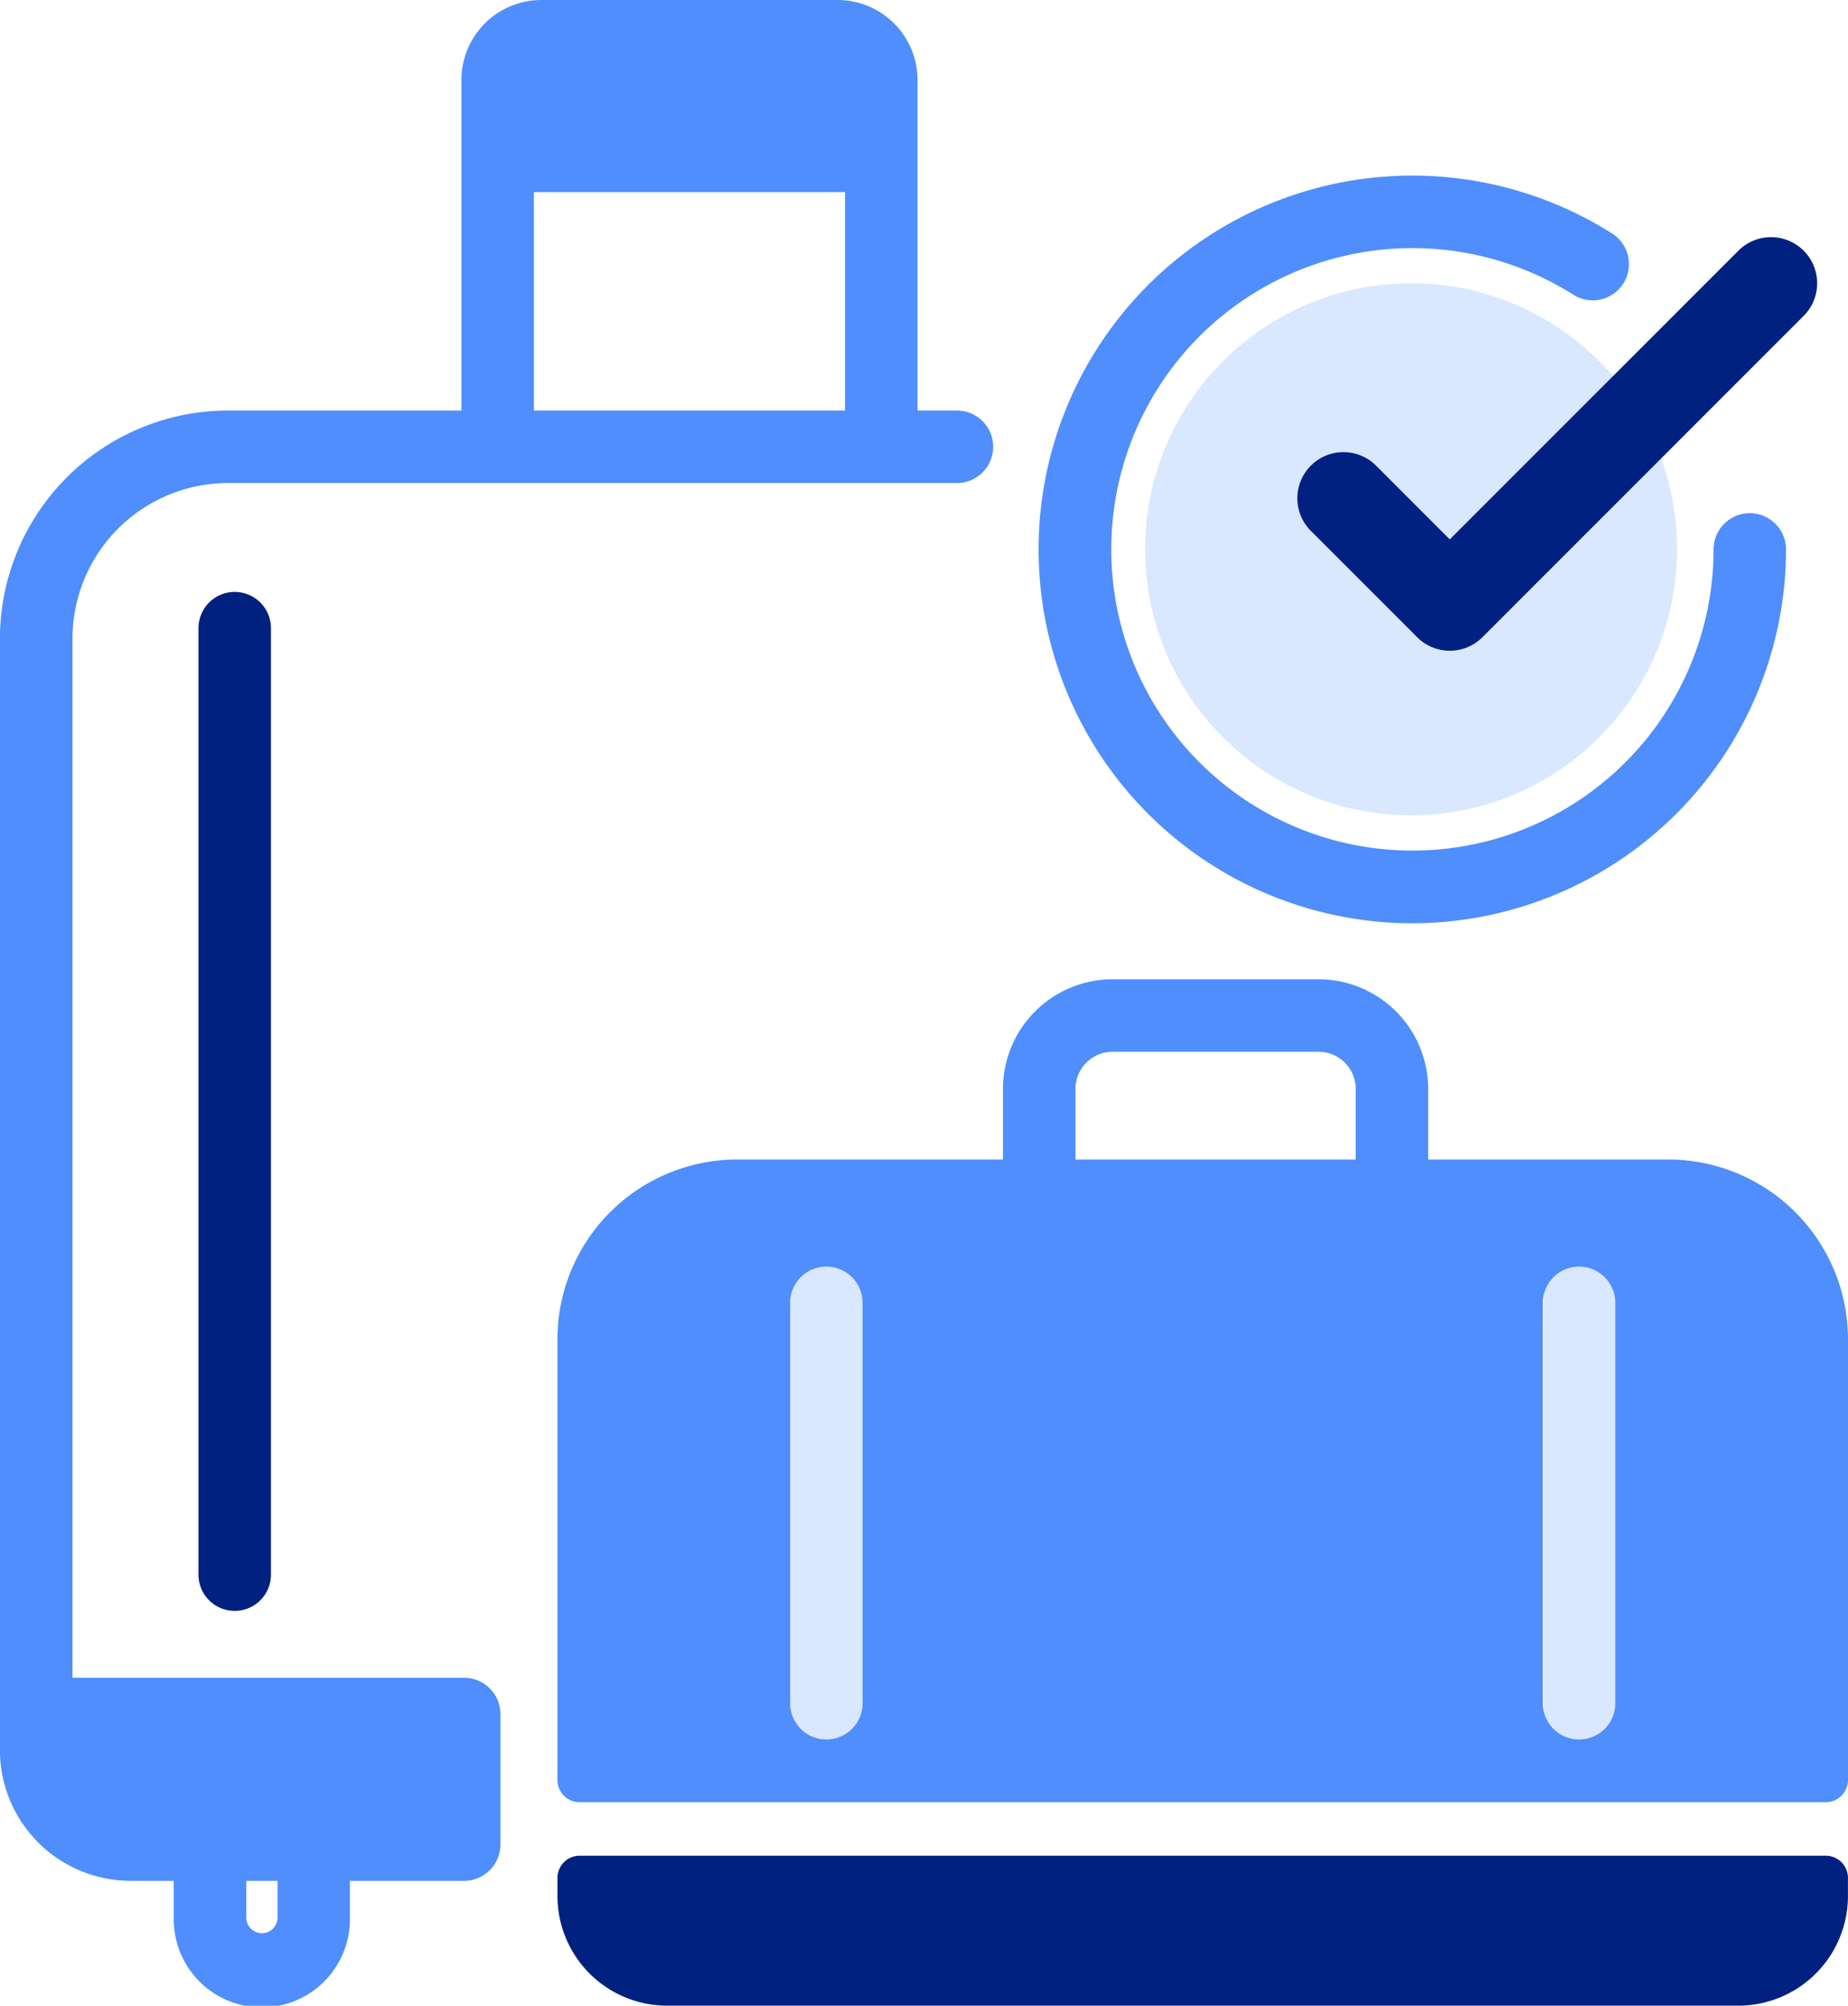
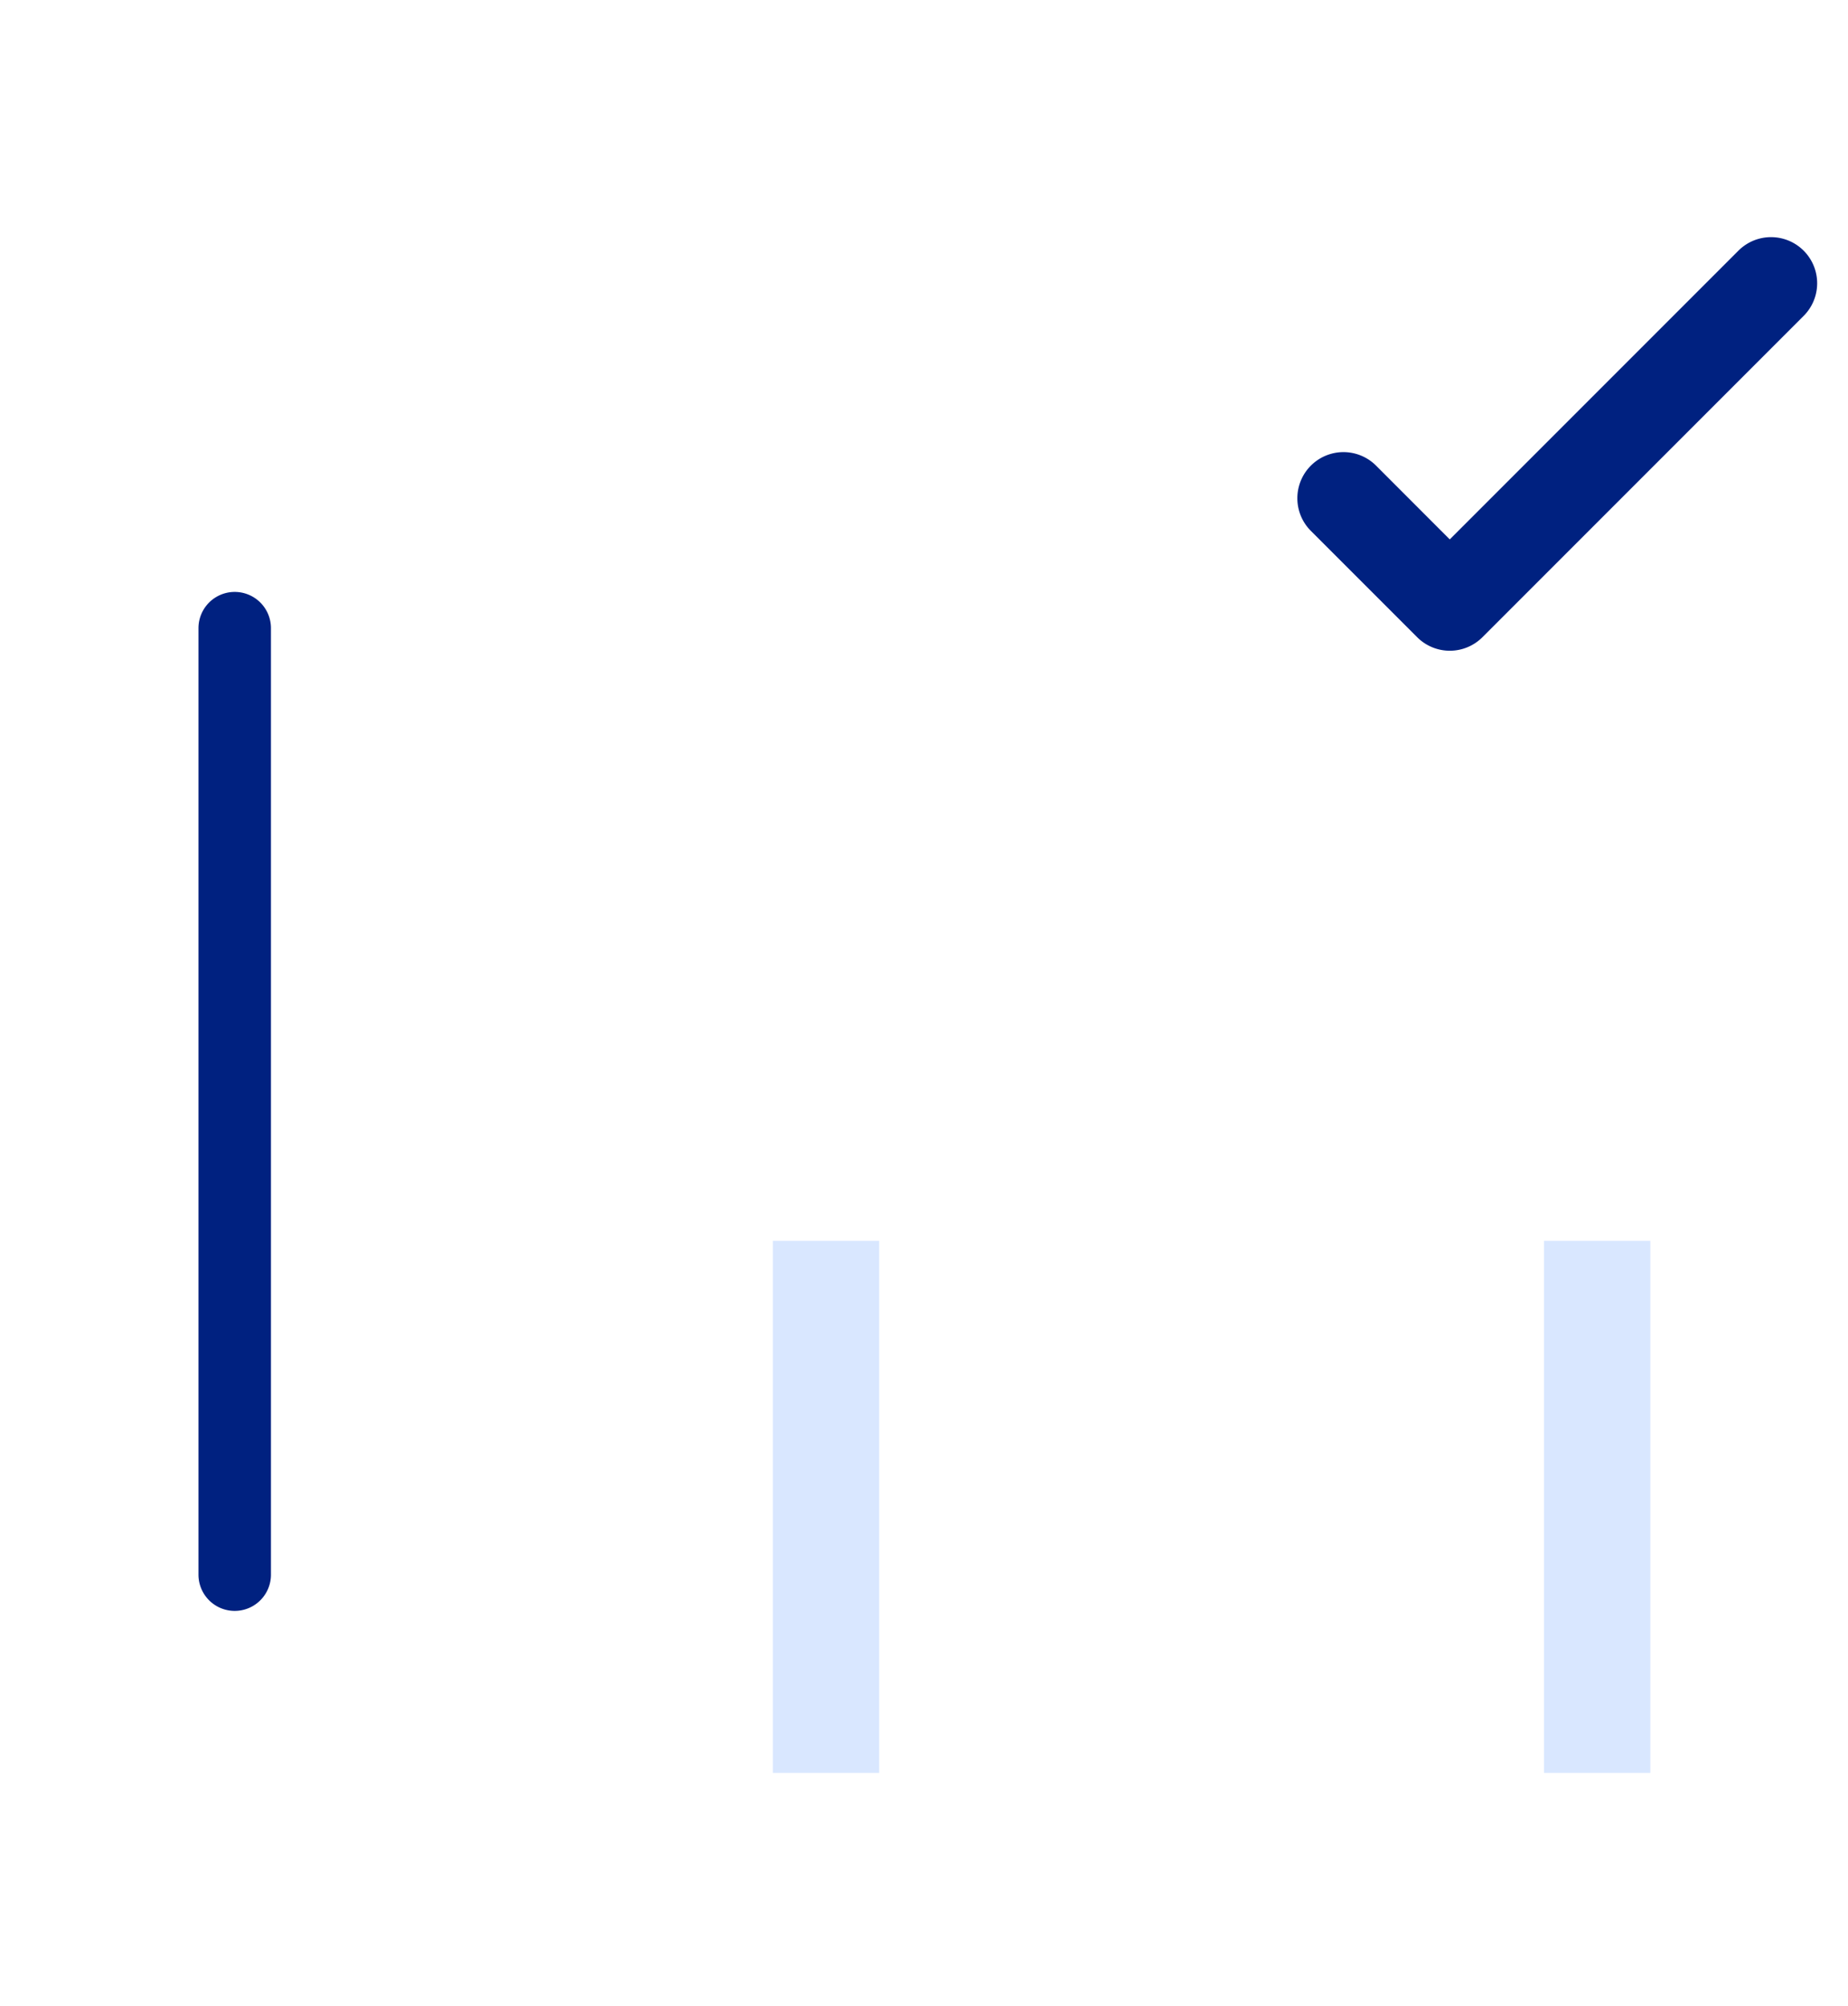
<svg xmlns="http://www.w3.org/2000/svg" width="116.459" height="126.363" viewBox="0 0 116.459 126.363">
  <g id="Group_7448" data-name="Group 7448" transform="translate(-12525.938 -4936.35)">
-     <circle id="Ellipse_350" data-name="Ellipse 350" cx="16.758" cy="16.758" r="16.758" transform="translate(12598.104 4954.198)" fill="#d9e7ff" />
    <rect id="Rectangle_1596" data-name="Rectangle 1596" width="6.703" height="33.517" transform="translate(12574.641 5014.527)" fill="#d9e7ff" />
    <rect id="Rectangle_1597" data-name="Rectangle 1597" width="6.703" height="33.517" transform="translate(12623.238 5014.527)" fill="#d9e7ff" />
    <g id="Group_7417" data-name="Group 7417" transform="translate(12525.938 4936.35)">
      <path id="Path_6872" data-name="Path 6872" d="M1234.166,1133.13v59.63a2.283,2.283,0,1,0,4.567,0v-59.63a2.283,2.283,0,1,0-4.567,0Z" transform="translate(-1221.658 -1093.554)" fill="#002180" />
-       <path id="Path_6873" data-name="Path 6873" d="M1053.787,611.584h-24.682V546.114a9.811,9.811,0,0,1,9.8-9.8h45.984a2.284,2.284,0,0,0,0-4.567h-2.531V510.916a5.041,5.041,0,0,0-5.036-5.034h-18.672a5.04,5.04,0,0,0-5.034,5.034v20.831H1038.9a14.383,14.383,0,0,0-14.367,14.367v70.035a8.238,8.238,0,0,0,8.229,8.228h2.725v2.316a5.551,5.551,0,1,0,11.1,0v-2.316h7.2a2.284,2.284,0,0,0,2.284-2.284v-8.224A2.284,2.284,0,0,0,1053.787,611.584Zm4.395-93.6h19.608v13.764h-19.608Zm-16.156,108.71a.983.983,0,1,1-1.967,0v-2.316h1.967Z" transform="translate(-1024.537 -505.882)" fill="#4f8efc" />
      <path id="Path_6874" data-name="Path 6874" d="M2265.919,747.952a2.906,2.906,0,1,0-4.11,4.11l6.7,6.7a2.908,2.908,0,0,0,4.112,0l20.243-20.244a2.906,2.906,0,0,0-4.11-4.11L2270.563,752.6Z" transform="translate(-2179.2 -718.616)" fill="#002180" />
-       <path id="Path_6875" data-name="Path 6875" d="M2144.932,738.432a23.579,23.579,0,0,0,23.552-23.551,2.283,2.283,0,0,0-4.567,0,18.978,18.978,0,1,1-8.839-16.049,2.283,2.283,0,1,0,2.445-3.857,23.552,23.552,0,1,0-12.591,43.457Z" transform="translate(-2055.93 -680.265)" fill="#4f8efc" />
-       <path id="Path_6876" data-name="Path 6876" d="M1683.247,1551.17h-15.127v-4.45a6.914,6.914,0,0,0-6.906-6.906H1648.23a6.913,6.913,0,0,0-6.906,6.906v4.45h-16.746a11.332,11.332,0,0,0-11.331,11.332v27.76a1.4,1.4,0,0,0,1.4,1.4h78.529a1.4,1.4,0,0,0,1.4-1.4V1562.5A11.331,11.331,0,0,0,1683.247,1551.17Zm-50.768,34.255a2.284,2.284,0,0,1-4.568,0V1560.2a2.284,2.284,0,0,1,4.568,0Zm31.074-34.255h-17.661v-4.45a2.342,2.342,0,0,1,2.339-2.339h12.984a2.342,2.342,0,0,1,2.339,2.339Zm16.361,34.255a2.284,2.284,0,0,1-4.568,0V1560.2a2.284,2.284,0,0,1,4.568,0Z" transform="translate(-1578.118 -1478.118)" fill="#4f8efc" />
-       <path id="Path_6877" data-name="Path 6877" d="M1693.189,2465.165h-78.528a1.4,1.4,0,0,0-1.4,1.4v1.136a6.913,6.913,0,0,0,6.913,6.913h67.5a6.913,6.913,0,0,0,6.913-6.913v-1.136A1.4,1.4,0,0,0,1693.189,2465.165Z" transform="translate(-1578.131 -2348.253)" fill="#002180" />
    </g>
  </g>
</svg>